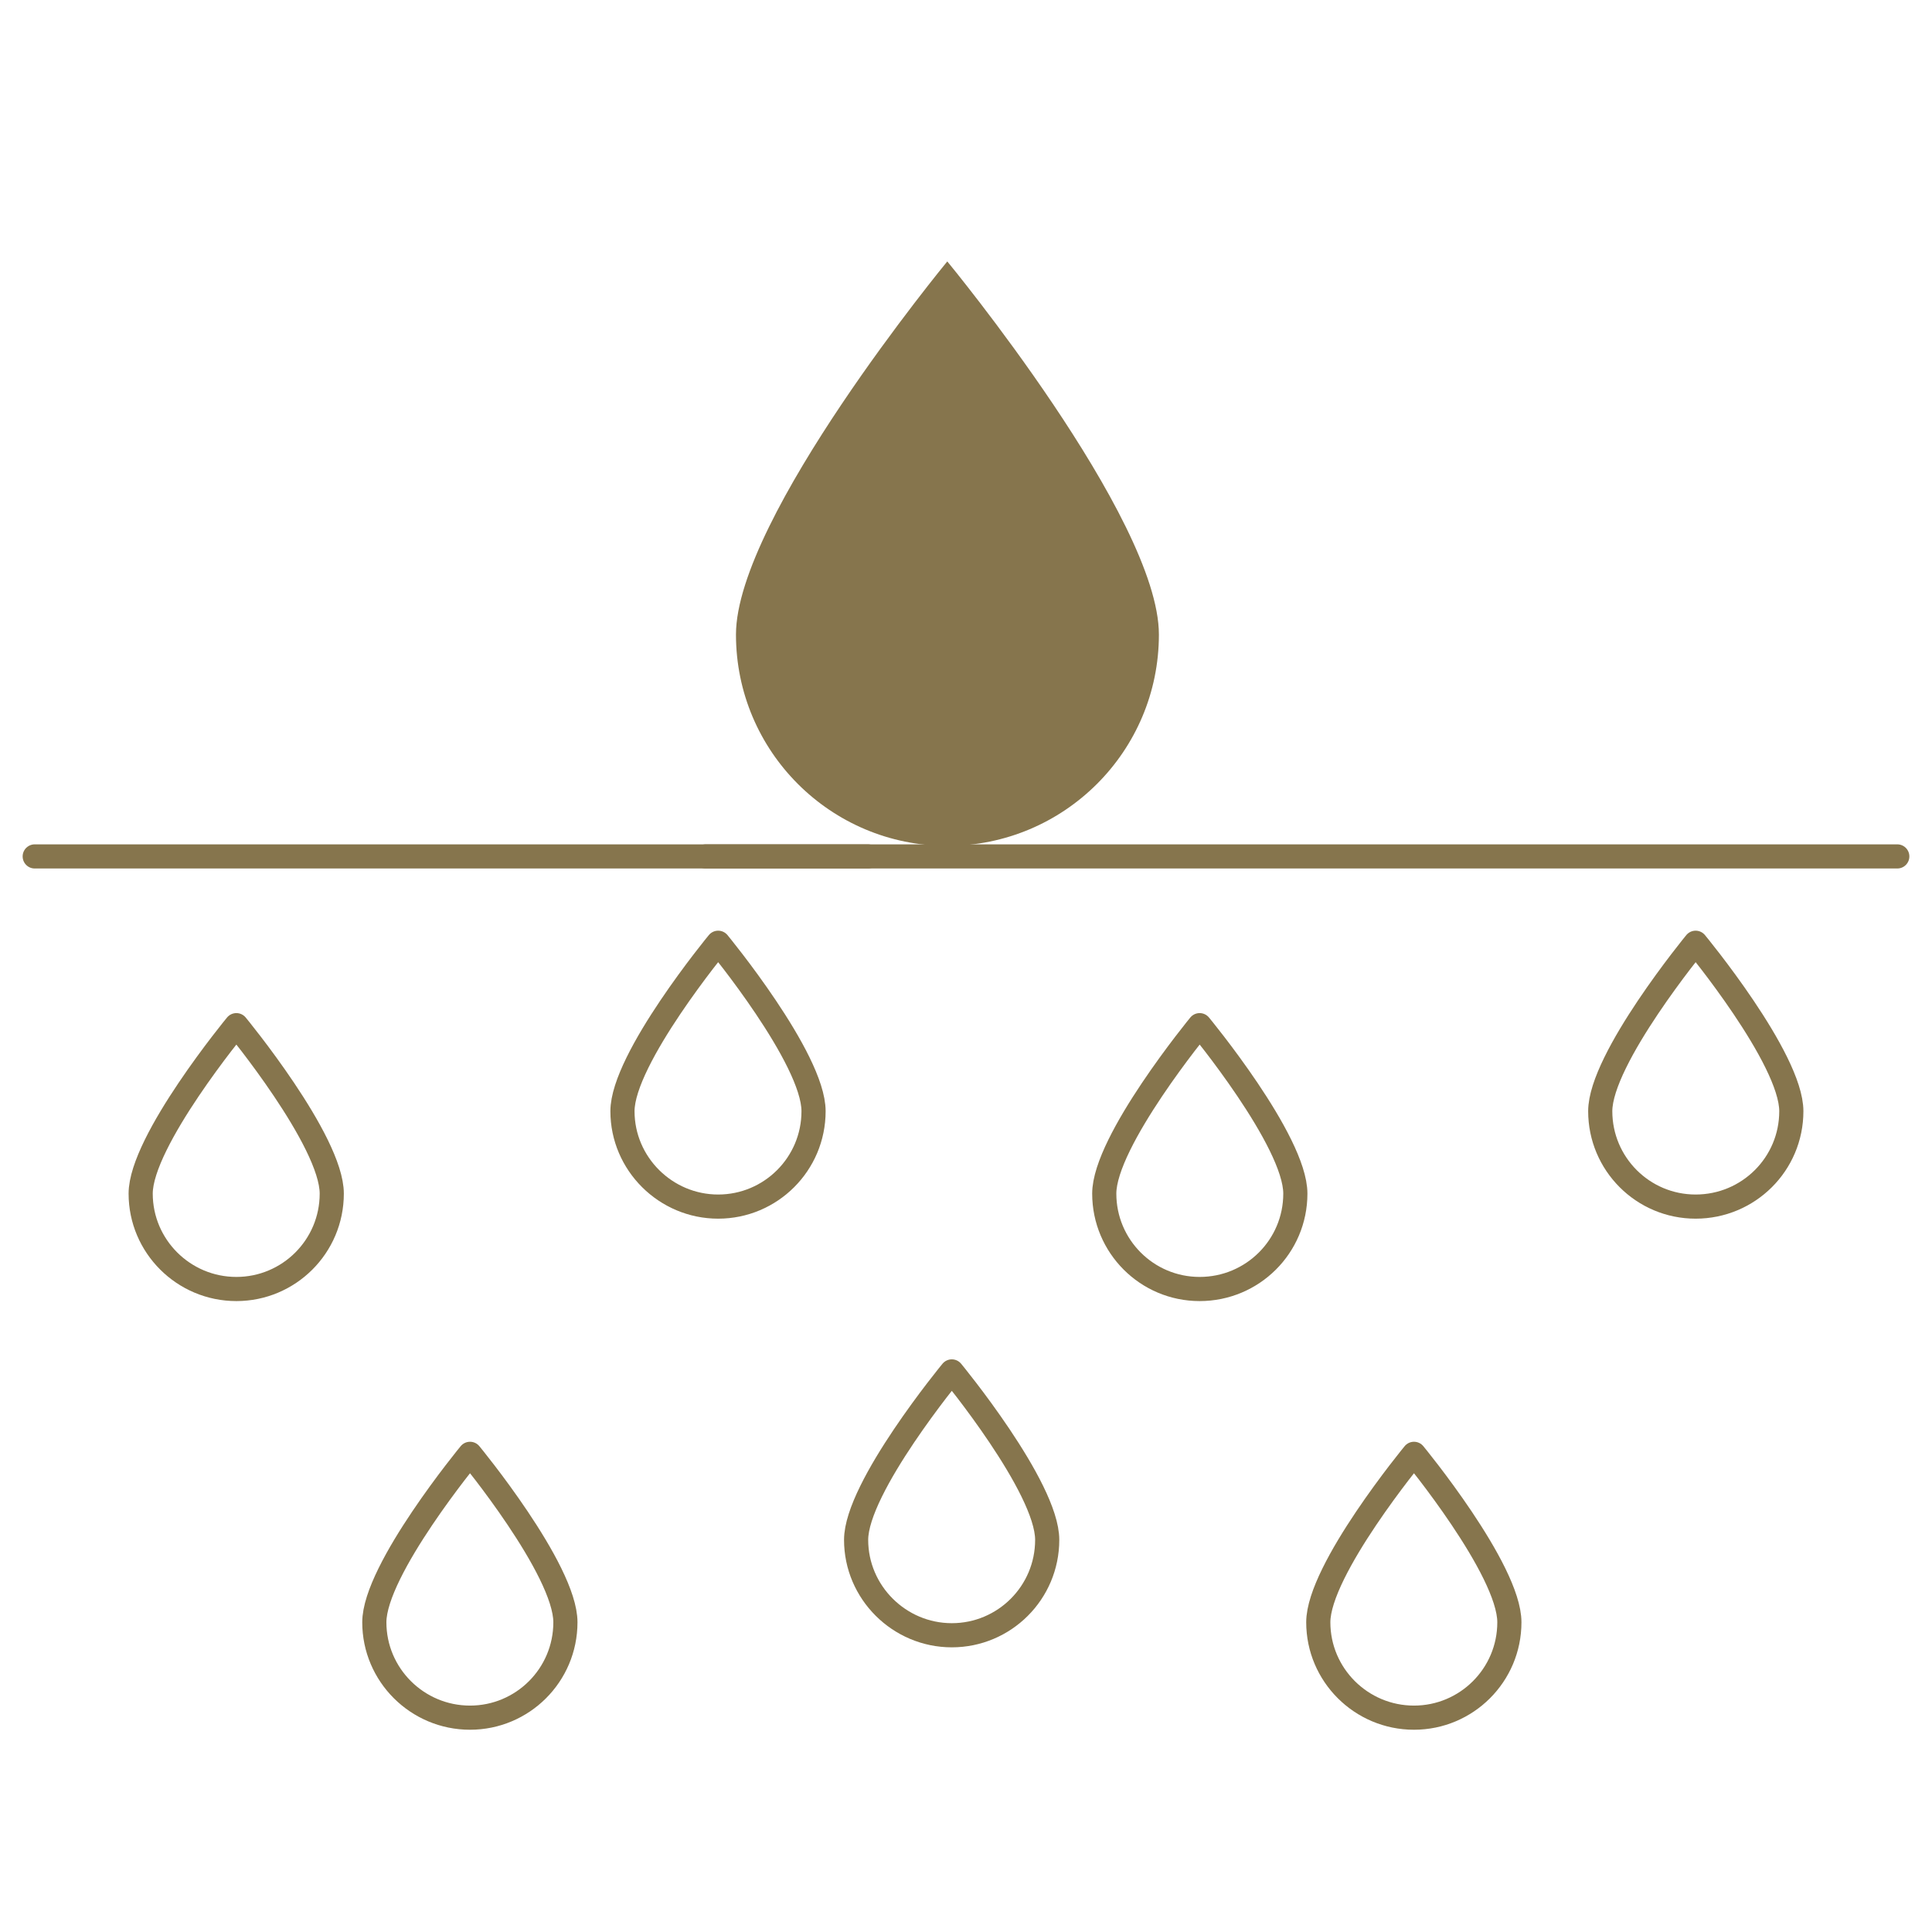
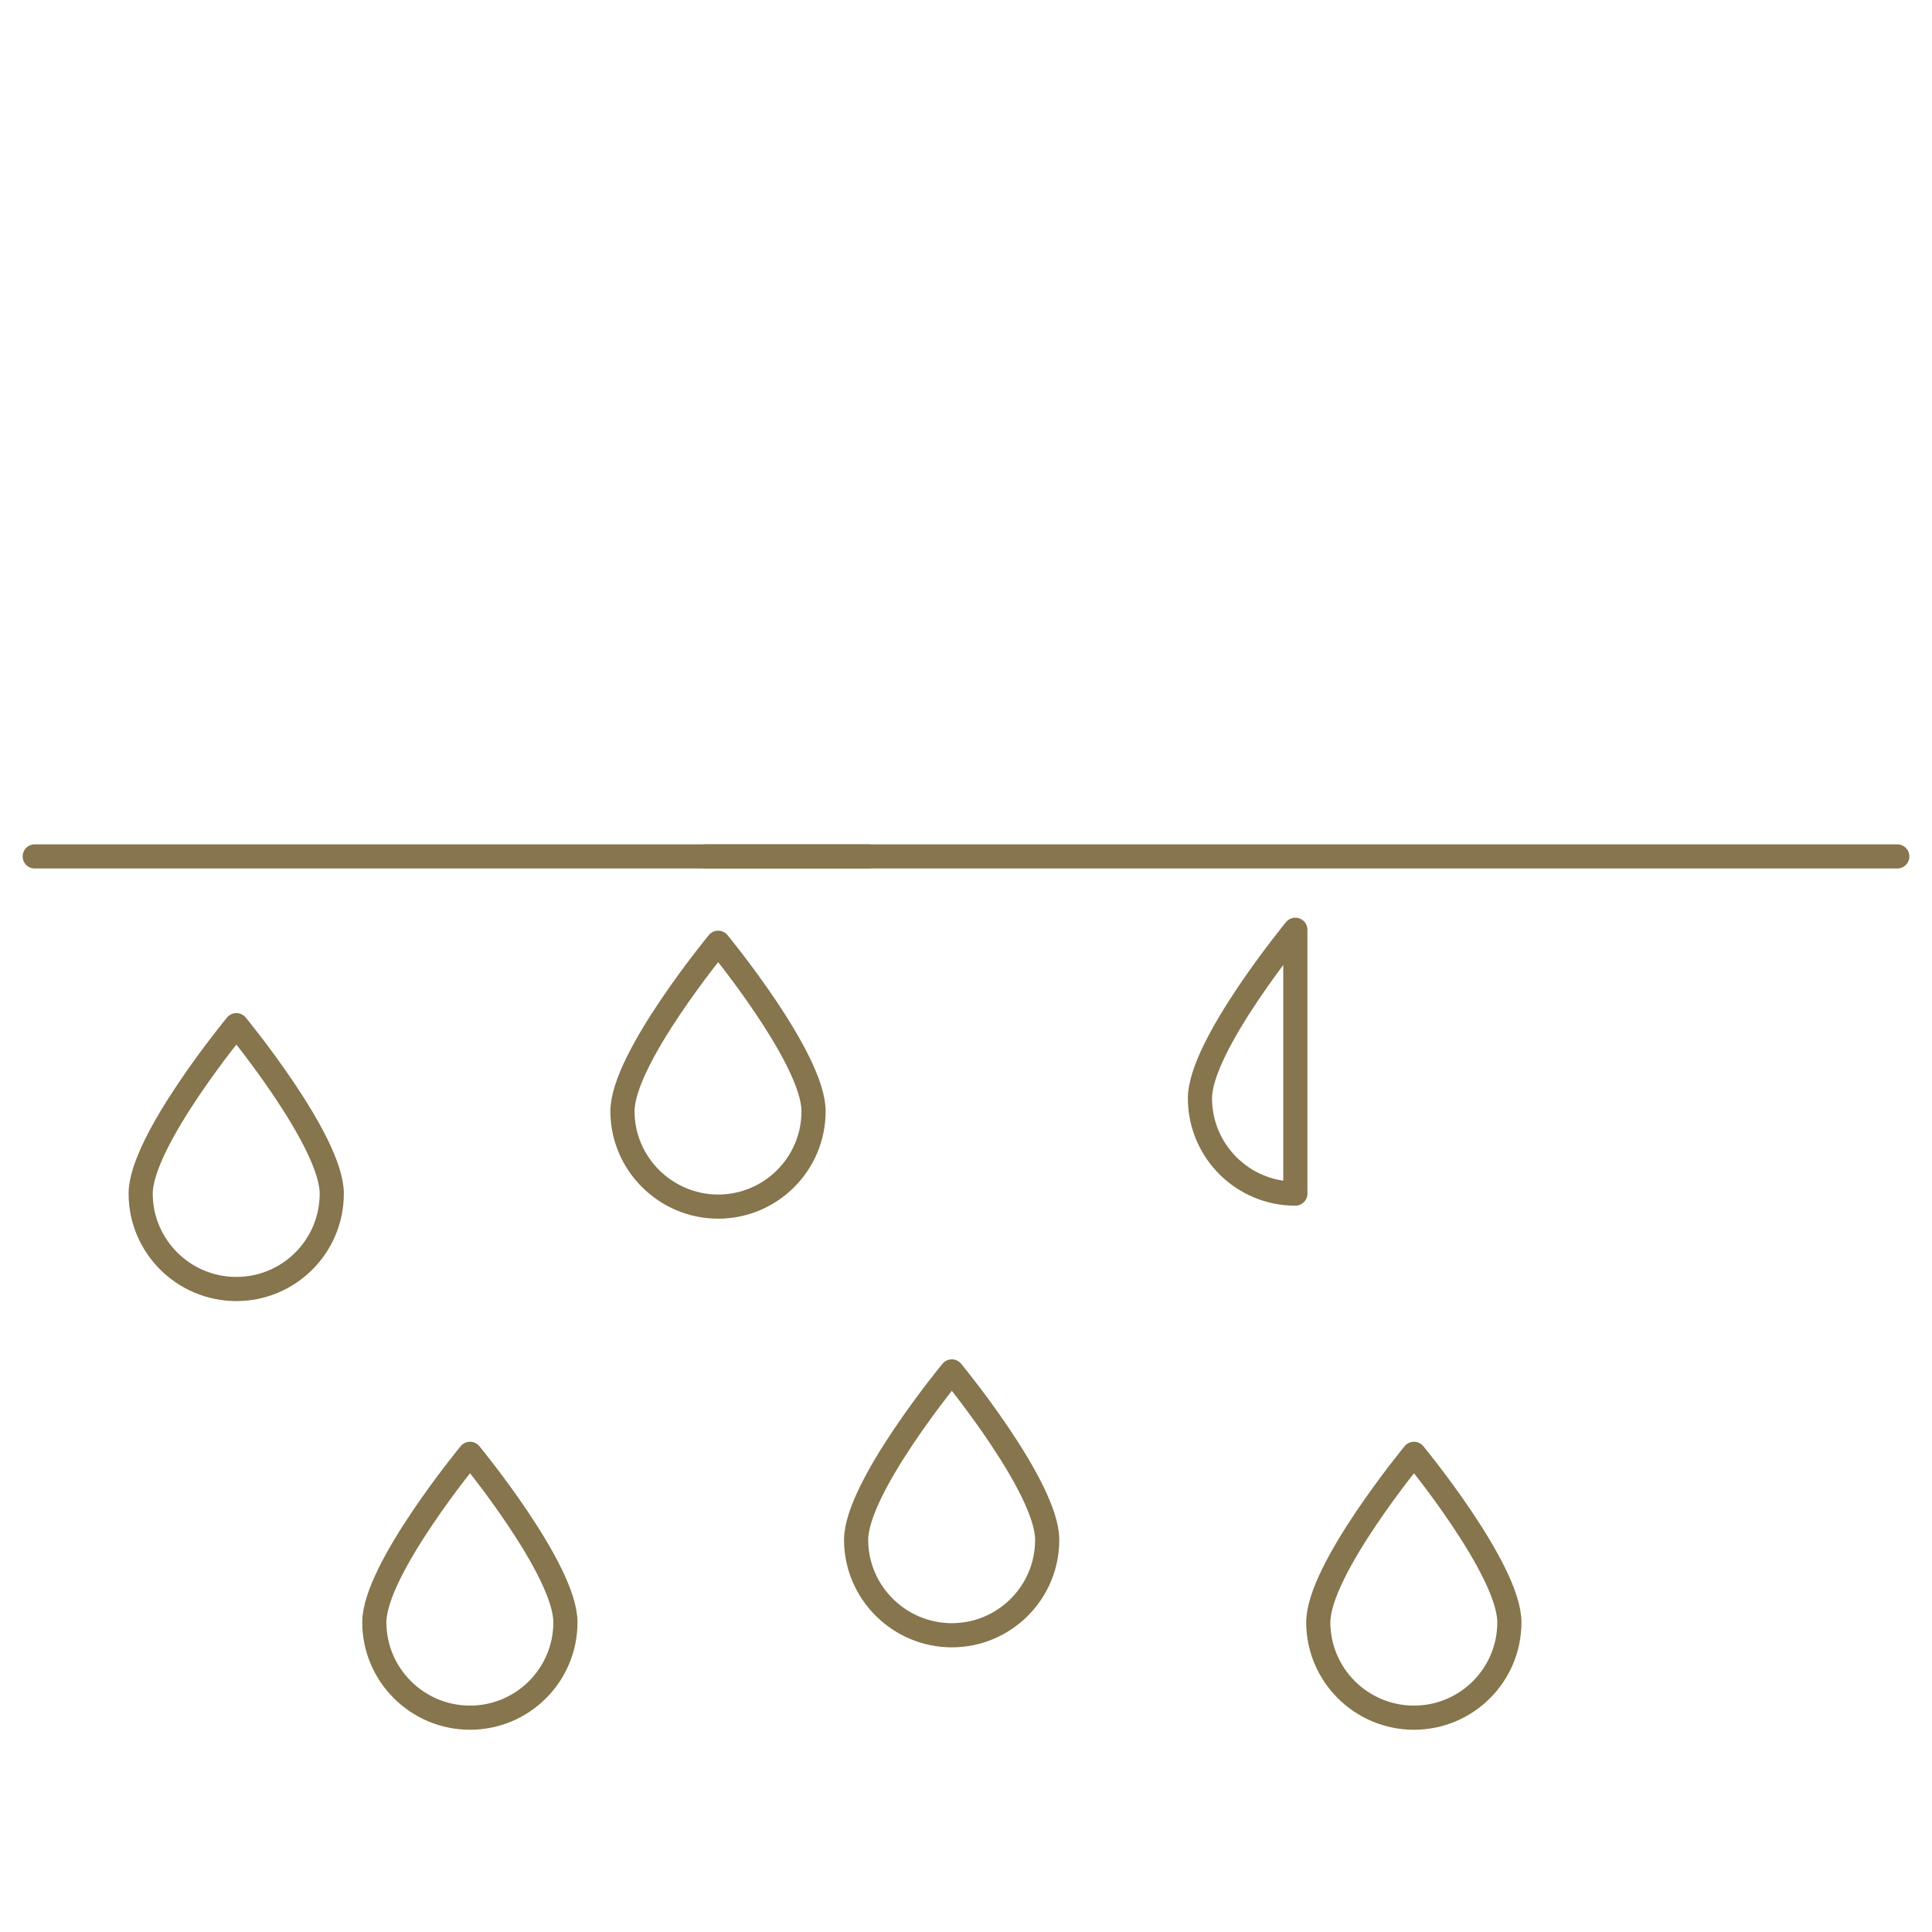
<svg xmlns="http://www.w3.org/2000/svg" version="1.1" id="Ebene_1" x="0px" y="0px" width="64px" height="64px" viewBox="0 0 64 64" style="enable-background:new 0 0 64 64;" xml:space="preserve">
  <style type="text/css">

	.st0{fill:none;stroke:#A9893F;stroke-width:0.8;stroke-linecap:round;stroke-linejoin:round;stroke-miterlimit:10;}
	.st1{fill:none;stroke:#86754D;stroke-width:0.8;stroke-linejoin:round;}
	.st2{fill:none;stroke:#86754D;stroke-width:0.871;stroke-linecap:round;stroke-linejoin:round;}
	.st3{fill:#86754D;}
	.st4{fill:none;stroke:#86754D;stroke-width:0.8;stroke-linecap:round;stroke-linejoin:round;}
	.st5{fill:none;stroke:#86754D;stroke-width:0.8;stroke-miterlimit:10;}
	.st6{fill:none;stroke:#767676;stroke-width:0.8;stroke-linecap:round;stroke-linejoin:round;}
	.st7{fill:none;stroke:#000000;stroke-miterlimit:10;}
	.st8{fill:none;stroke:#86754D;stroke-width:0.8;stroke-linecap:round;stroke-linejoin:round;stroke-miterlimit:10;}
	.st9{fill:none;stroke:#767676;stroke-width:0.8;stroke-linecap:round;stroke-linejoin:round;stroke-miterlimit:10;}
	.st10{fill:none;stroke:#86754D;stroke-width:0.8;stroke-linecap:round;stroke-miterlimit:10;}
	.st11{fill:none;stroke:#86754D;stroke-width:0.799;stroke-linecap:round;stroke-linejoin:round;}

</style>
  <g>
    <g>
      <path class="st4" d="M10.99,39.54c0,1.75-1.42,3.16-3.16,3.16c-1.75,0-3.17-1.42-3.17-3.16s3.17-5.58,3.17-5.58    S10.99,37.79,10.99,39.54z" />
      <path class="st4" d="M26.95,36.81c0,1.75-1.42,3.16-3.16,3.16s-3.17-1.42-3.17-3.16s3.17-5.58,3.17-5.58S26.95,35.06,26.95,36.81z    " />
-       <path class="st4" d="M59.34,36.81c0,1.75-1.42,3.16-3.17,3.16s-3.16-1.42-3.16-3.16s3.16-5.58,3.16-5.58S59.34,35.06,59.34,36.81z    " />
-       <path class="st4" d="M42.91,39.54c0,1.75-1.42,3.16-3.17,3.16c-1.75,0-3.16-1.42-3.16-3.16s3.16-5.58,3.16-5.58    S42.91,37.79,42.91,39.54z" />
+       <path class="st4" d="M42.91,39.54c-1.75,0-3.16-1.42-3.16-3.16s3.16-5.58,3.16-5.58    S42.91,37.79,42.91,39.54z" />
    </g>
    <path class="st4" d="M18.73,53.74c0,1.75-1.42,3.16-3.16,3.16c-1.75,0-3.17-1.42-3.17-3.16s3.17-5.58,3.17-5.58   S18.73,51.99,18.73,53.74z" />
    <path class="st4" d="M50,53.74c0,1.75-1.42,3.16-3.16,3.16c-1.75,0-3.17-1.42-3.17-3.16s3.17-5.58,3.17-5.58S50,51.99,50,53.74z" />
    <path class="st4" d="M34.69,51.01c0,1.75-1.42,3.16-3.16,3.16s-3.17-1.42-3.17-3.16s3.17-5.58,3.17-5.58S34.69,49.26,34.69,51.01z" />
-     <path class="st3" d="M38.39,21.02c0,3.87-3.14,7-7.01,7c-3.86,0-7-3.13-7-7c0-3.87,7-12.36,7-12.36S38.39,17.15,38.39,21.02z" />
    <line class="st4" x1="28.75" y1="28.37" x2="1.15" y2="28.37" />
    <line class="st4" x1="62.85" y1="28.37" x2="23.38" y2="28.37" />
  </g>
</svg>